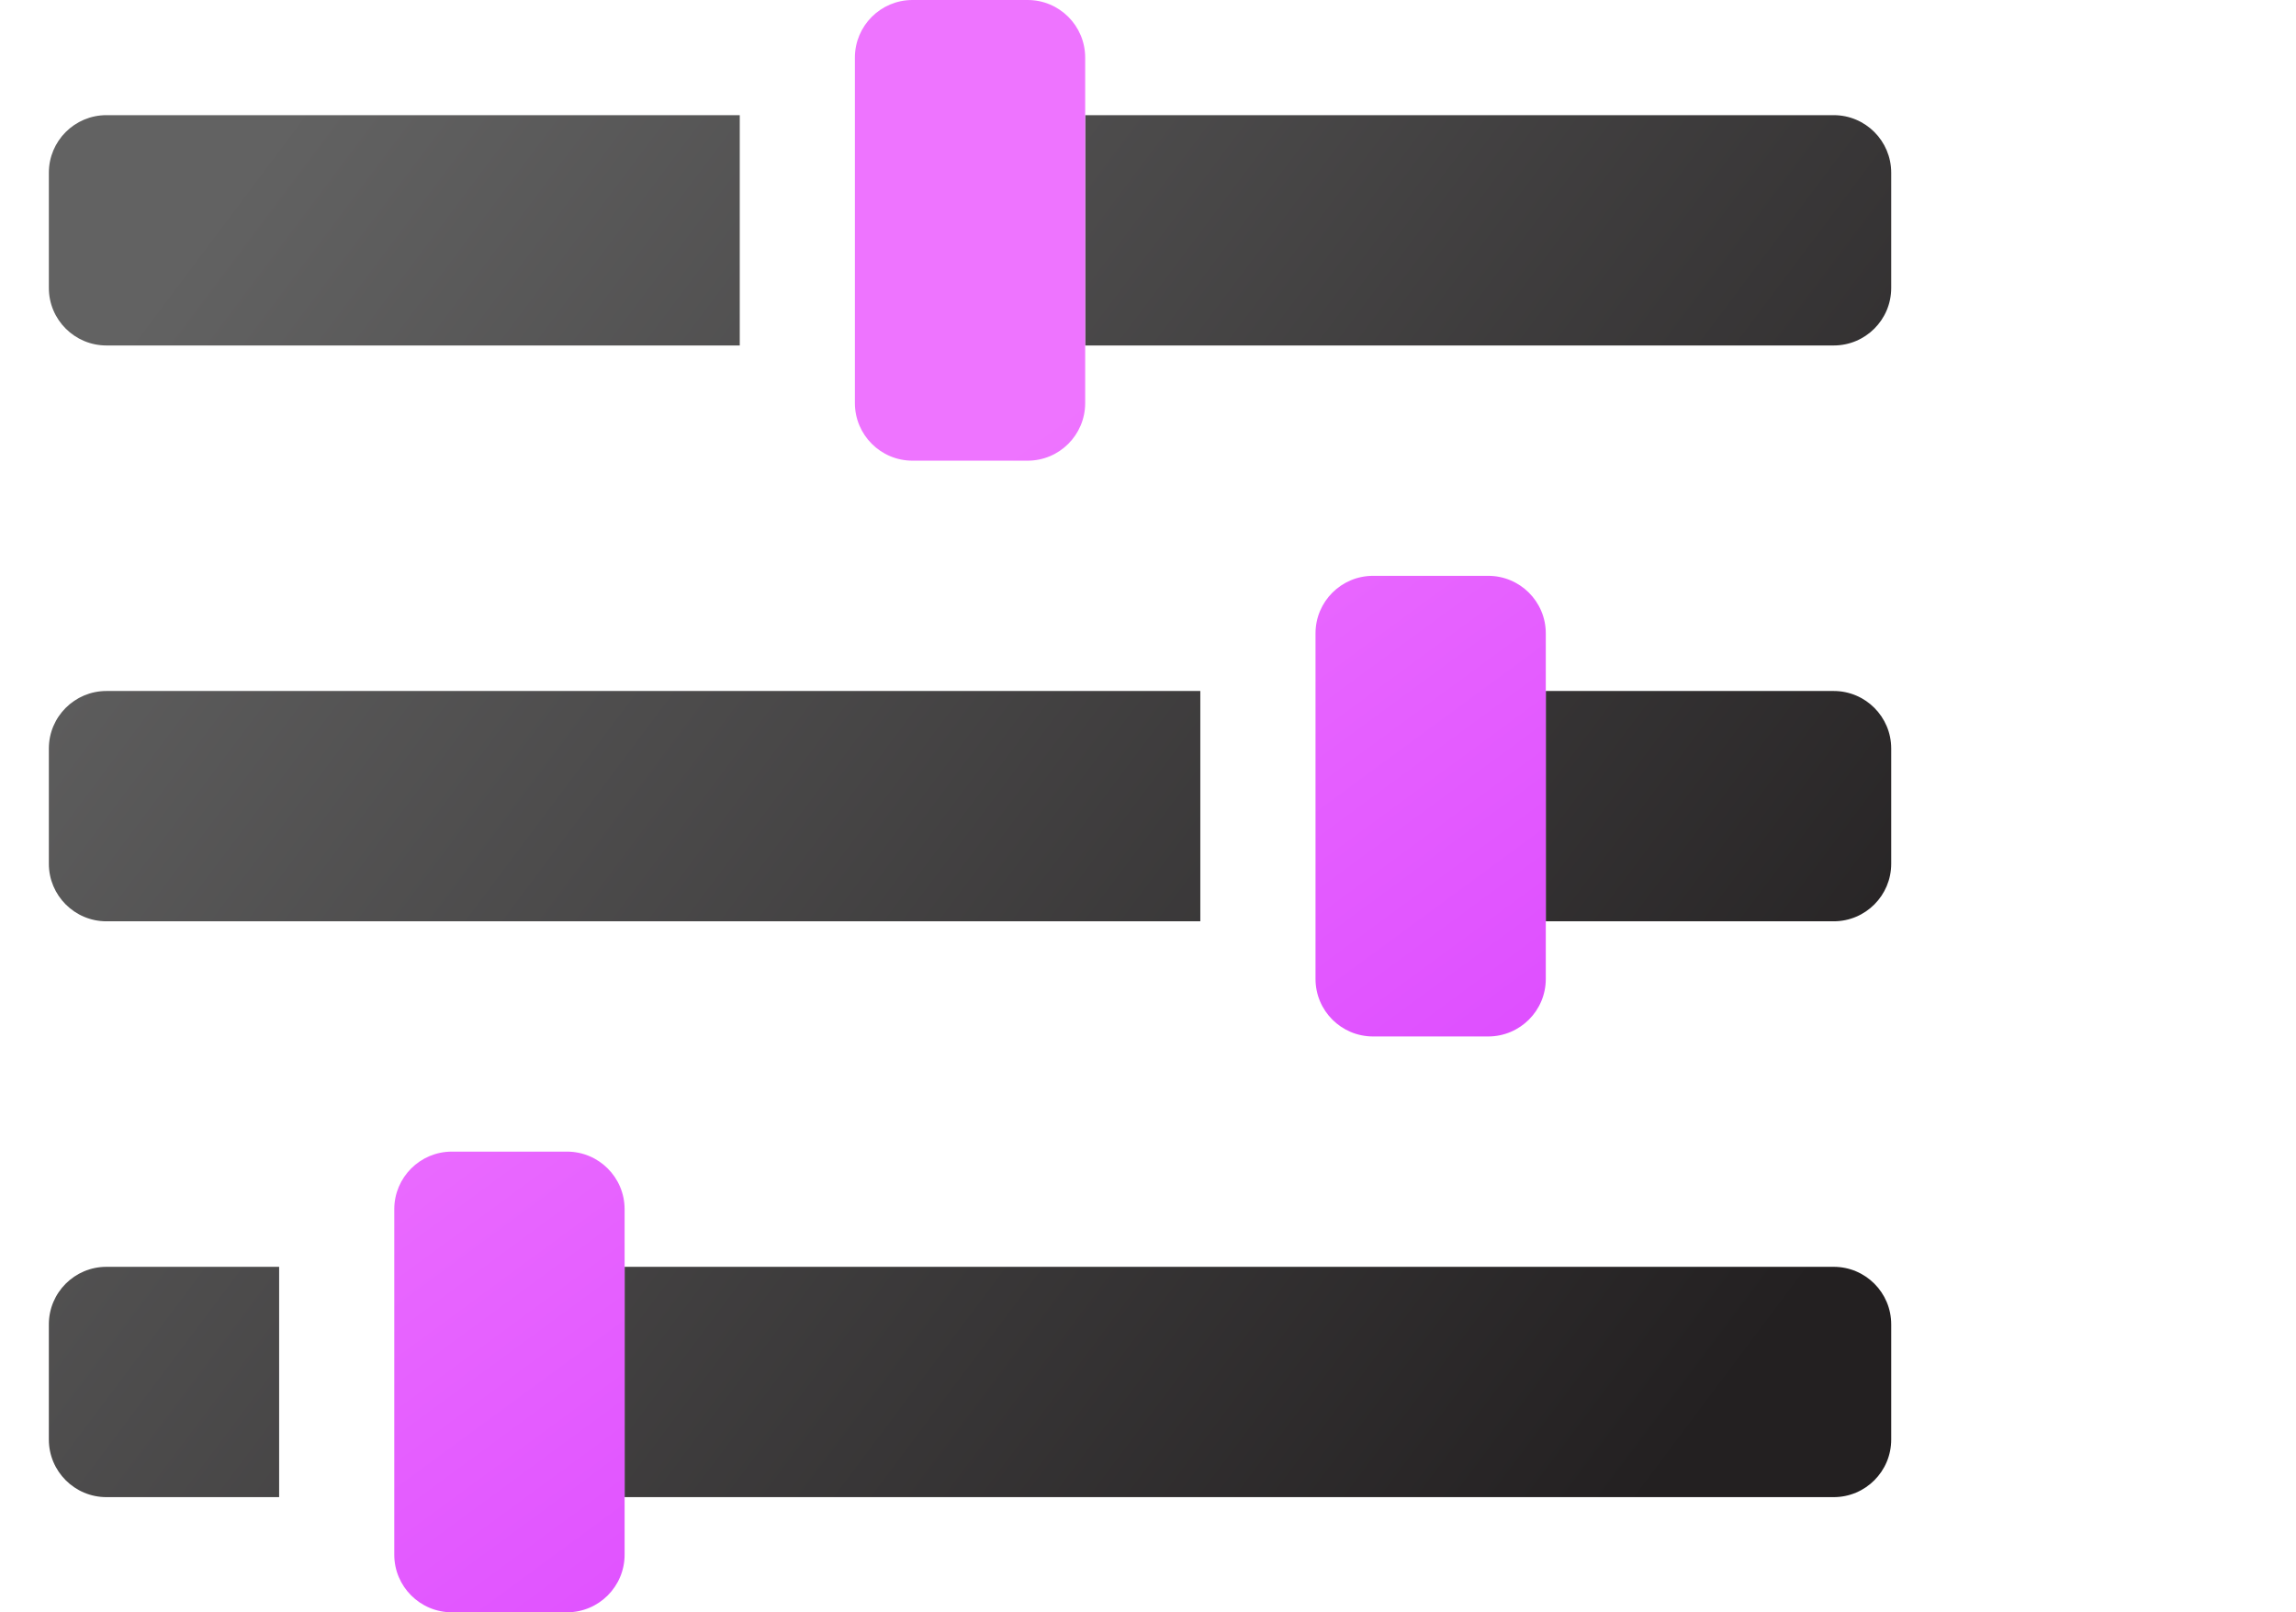
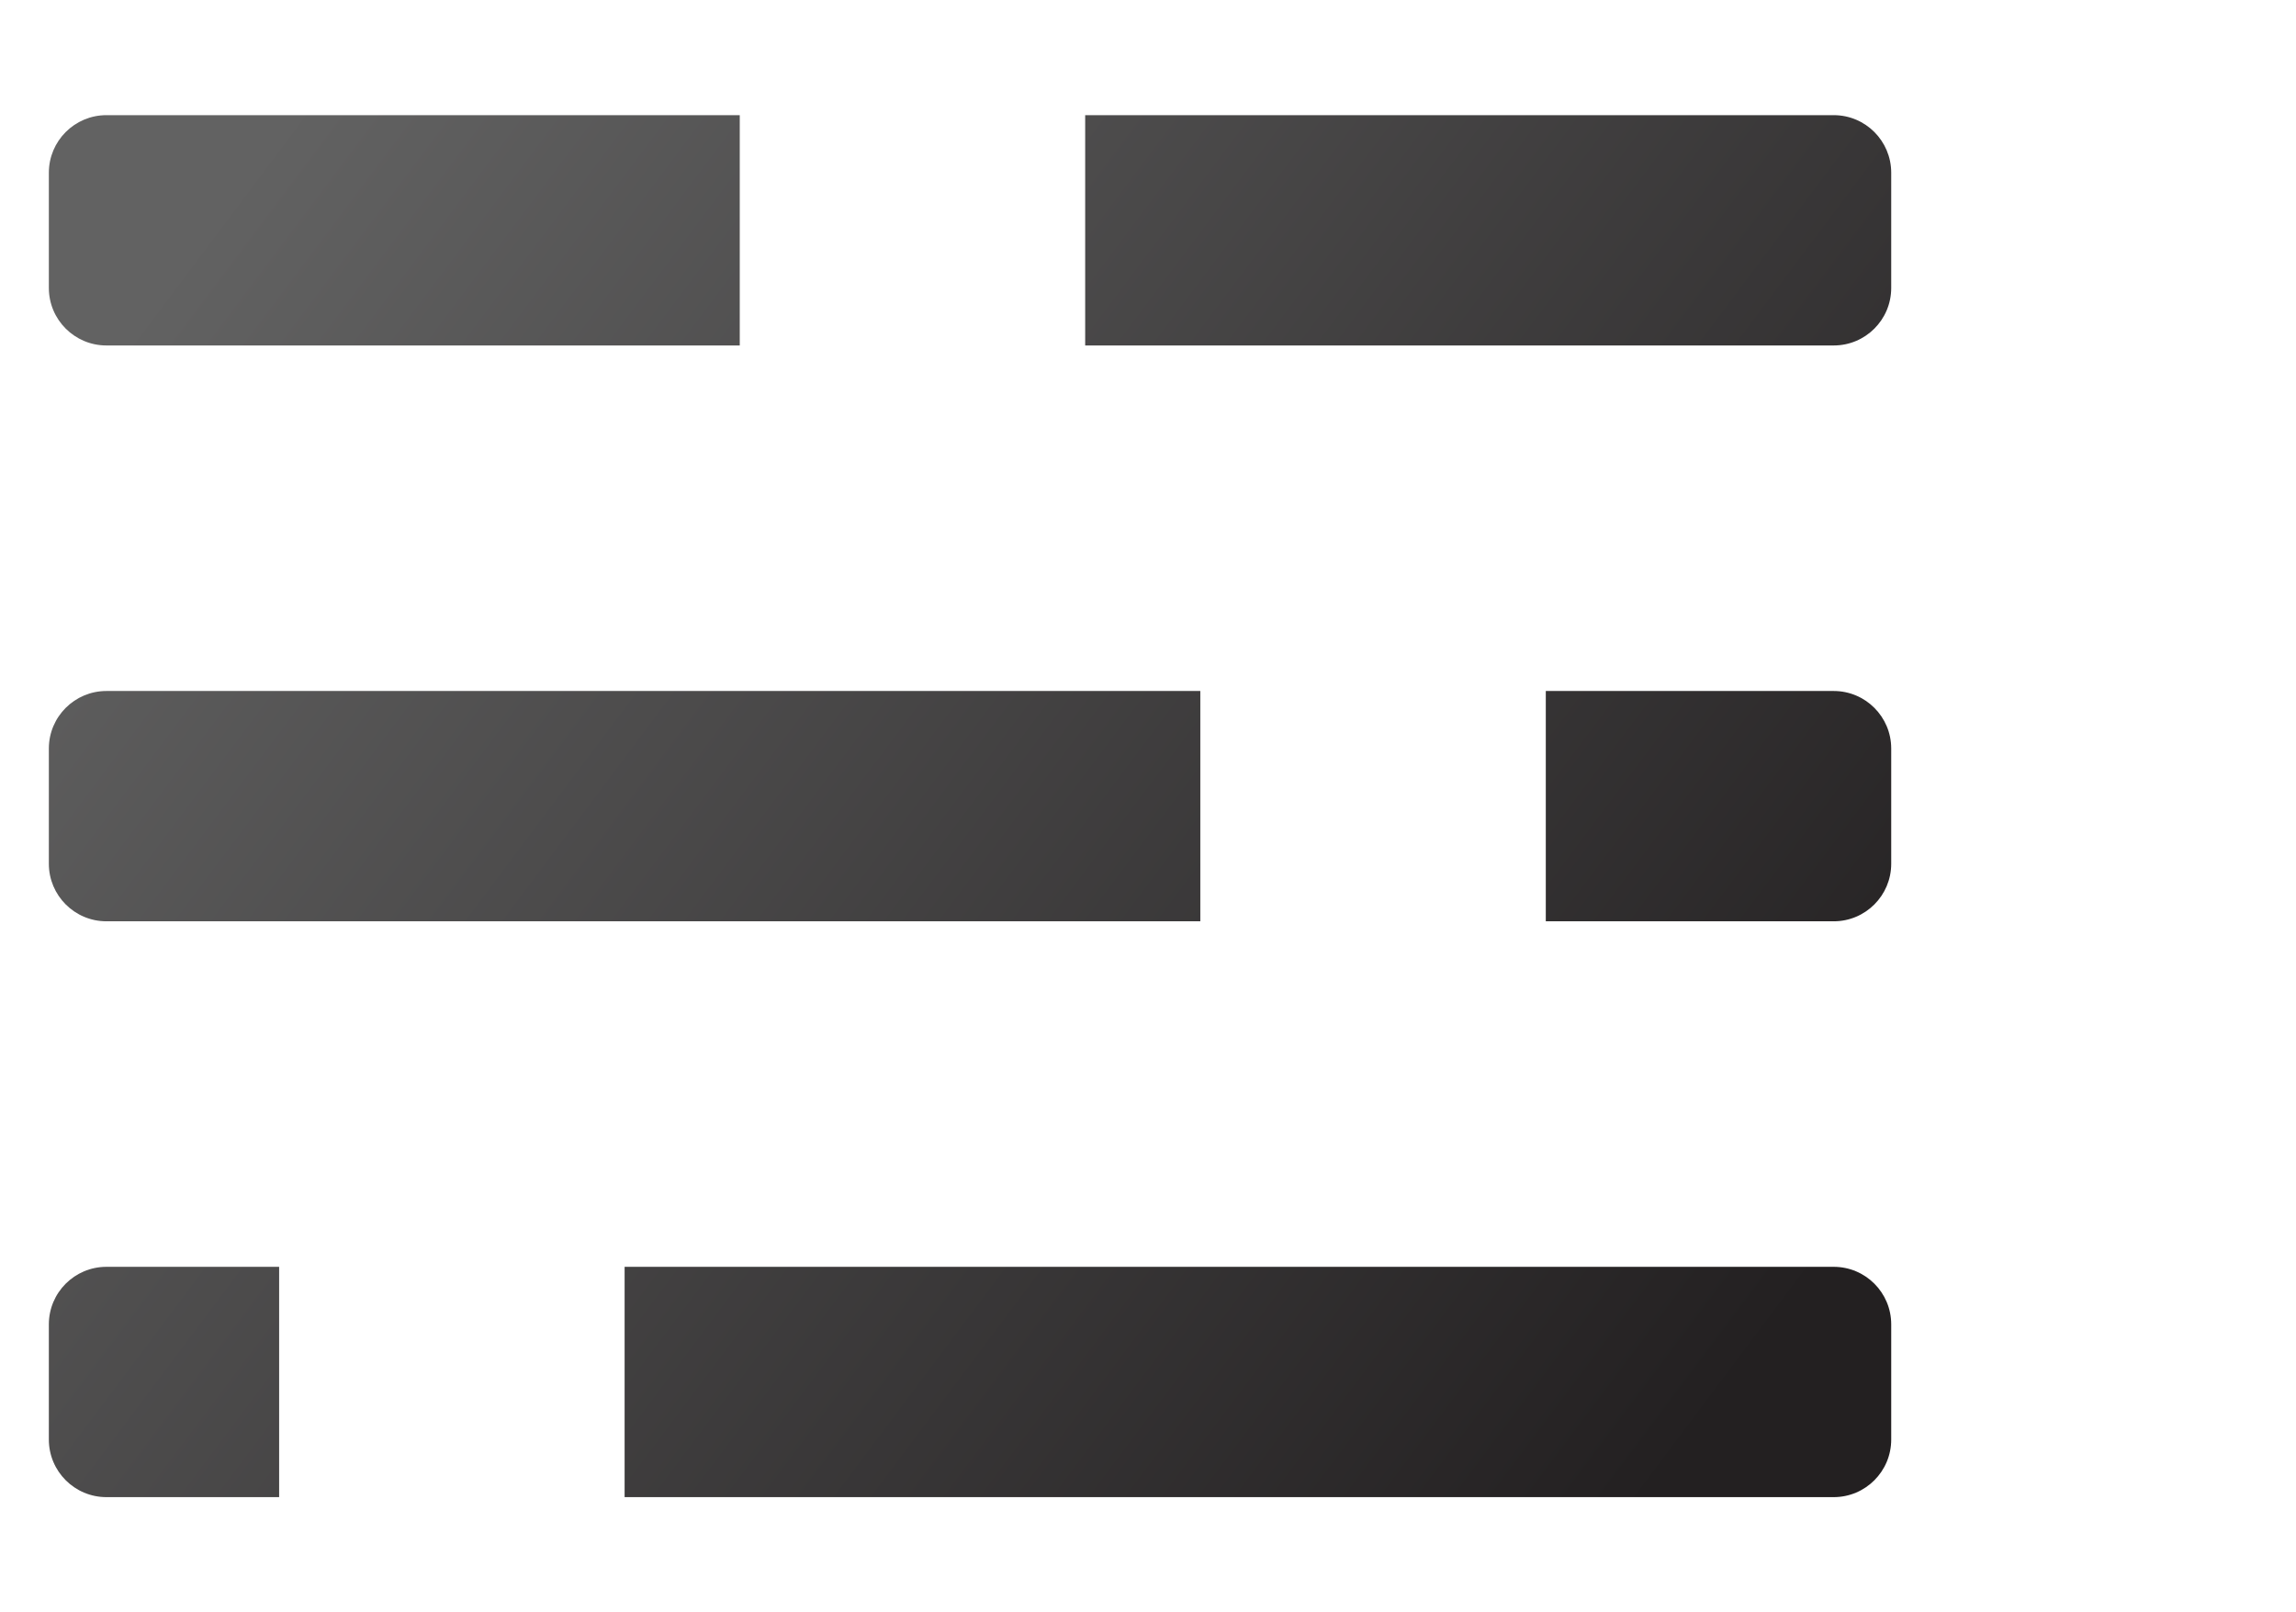
<svg xmlns="http://www.w3.org/2000/svg" width="47px" height="33px" viewBox="0 0 47 33" version="1.1">
  <title>Administrable</title>
  <defs>
    <linearGradient x1="0%" y1="21.875%" x2="100%" y2="78.125%" id="linearGradient-1">
      <stop stop-color="#626262" offset="0%" />
      <stop stop-color="#232021" offset="100%" />
    </linearGradient>
    <linearGradient x1="41.262%" y1="34.469%" x2="75.51%" y2="100%" id="linearGradient-2">
      <stop stop-color="#EE74FF" offset="0%" />
      <stop stop-color="#D840FF" offset="100%" />
    </linearGradient>
  </defs>
  <g id="Administrable" stroke="none" stroke-width="1" fill="none" fill-rule="evenodd">
    <g id="sliders-h-duotone" transform="translate(1, 0)" fill-rule="nonzero">
      <path d="M36.536,2.357 L21.214,2.357 L21.214,7.071 L36.536,7.071 C37.187,7.071 37.714,6.544 37.714,5.893 L37.714,3.536 C37.714,2.885 37.187,2.357 36.536,2.357 Z M1.179,7.071 L14.143,7.071 L14.143,2.357 L1.179,2.357 C0.528,2.357 0,2.885 0,3.536 L0,5.893 C0,6.544 0.528,7.071 1.179,7.071 Z M1.179,18.857 L23.571,18.857 L23.571,14.143 L1.179,14.143 C0.528,14.143 0,14.671 0,15.321 L0,17.679 C0,18.329 0.528,18.857 1.179,18.857 Z M36.536,14.143 L30.643,14.143 L30.643,18.857 L36.536,18.857 C37.187,18.857 37.714,18.329 37.714,17.679 L37.714,15.321 C37.714,14.671 37.187,14.143 36.536,14.143 Z M36.536,25.929 L11.786,25.929 L11.786,30.643 L36.536,30.643 C37.187,30.643 37.714,30.115 37.714,29.464 L37.714,27.107 C37.714,26.456 37.187,25.929 36.536,25.929 Z M0,27.107 L0,29.464 C0,30.115 0.528,30.643 1.179,30.643 L4.714,30.643 L4.714,25.929 L1.179,25.929 C0.528,25.929 0,26.456 0,27.107 Z" id="Shape" fill="url(#linearGradient-1)" />
-       <path d="M20.036,0 L17.679,0 C17.028,0 16.5,0.528 16.5,1.179 L16.5,8.25 C16.5,8.901 17.028,9.429 17.679,9.429 L20.036,9.429 C20.687,9.429 21.214,8.901 21.214,8.25 L21.214,1.179 C21.214,0.528 20.687,0 20.036,0 Z M29.464,11.786 L27.107,11.786 C26.456,11.786 25.929,12.313 25.929,12.964 L25.929,20.036 C25.929,20.687 26.456,21.214 27.107,21.214 L29.464,21.214 C30.115,21.214 30.643,20.687 30.643,20.036 L30.643,12.964 C30.643,12.313 30.115,11.786 29.464,11.786 Z M10.607,23.571 L8.25,23.571 C7.599,23.571 7.071,24.099 7.071,24.75 L7.071,31.821 C7.071,32.472 7.599,33 8.25,33 L10.607,33 C11.258,33 11.786,32.472 11.786,31.821 L11.786,24.75 C11.786,24.099 11.258,23.571 10.607,23.571 Z" id="Shape" fill="url(#linearGradient-2)" />
    </g>
  </g>
</svg>